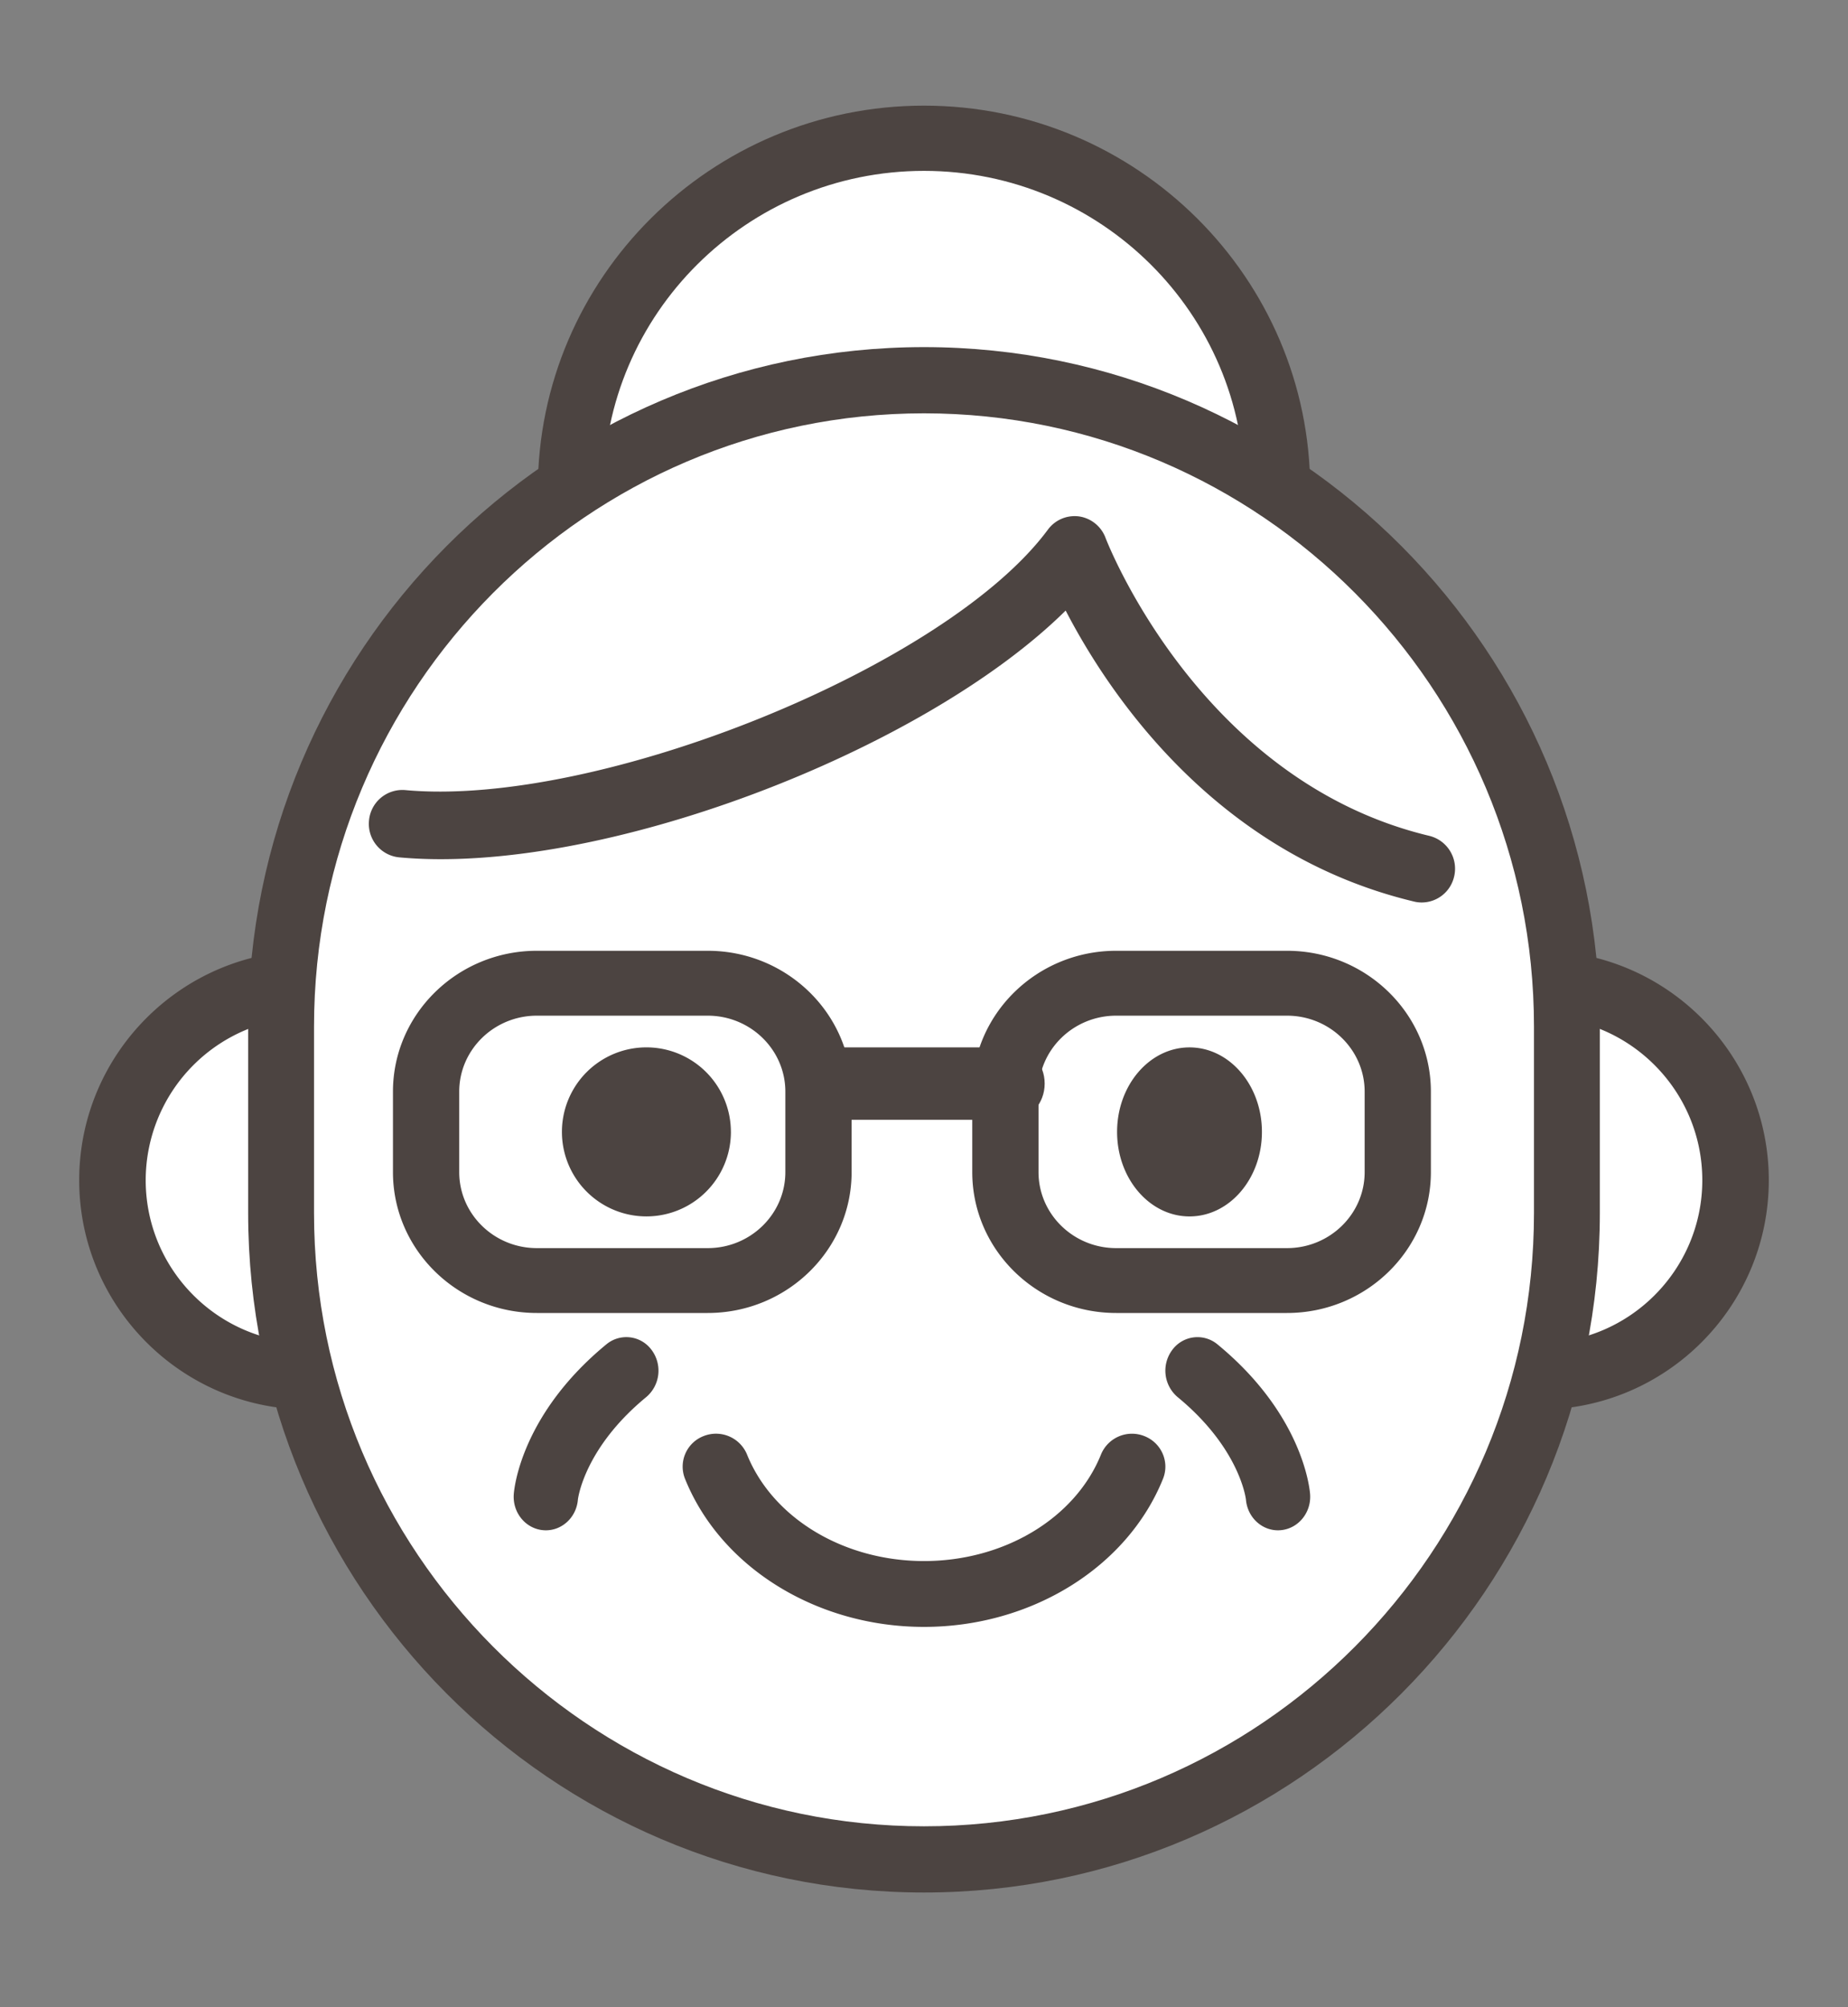
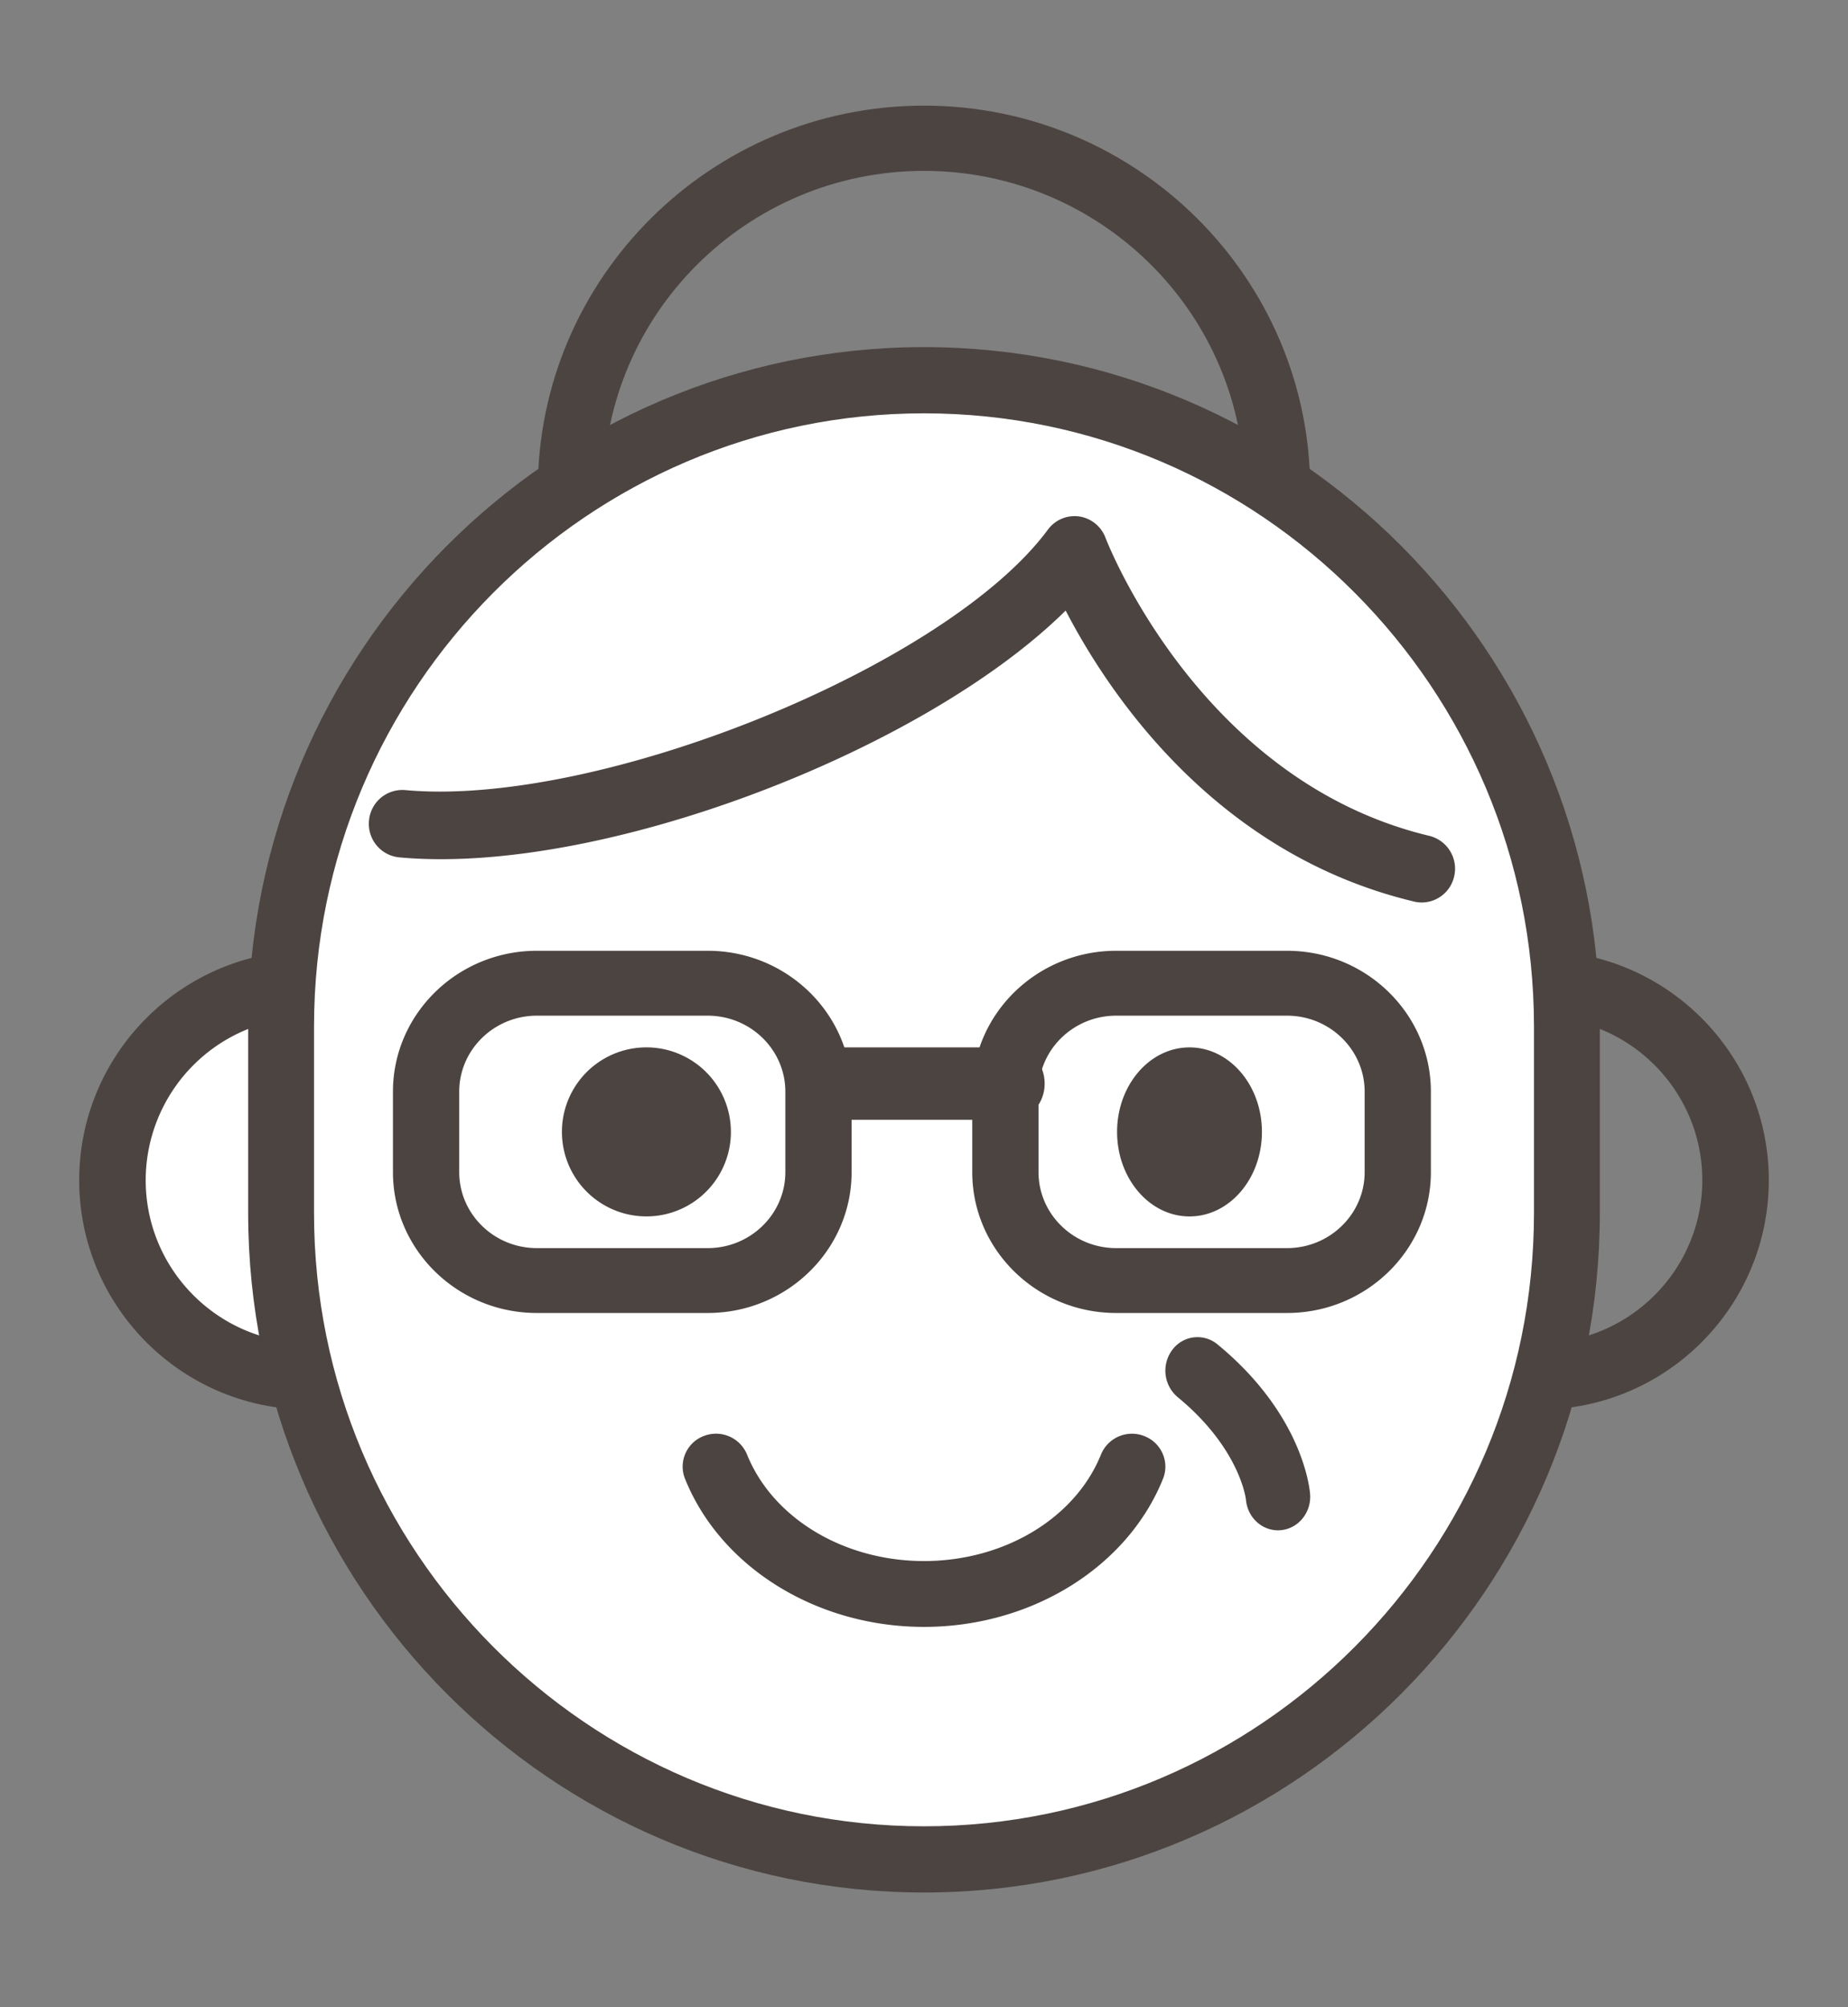
<svg xmlns="http://www.w3.org/2000/svg" width="70" height="76" fill="none">
  <rect width="100%" height="100%" fill="#808080" stroke="none" />
-   <path fill="#fff" d="M35 36c-7.574 0-13.714-6.081-13.714-13.582v-3.921c0-7.502 6.14-13.583 13.714-13.583 7.574 0 13.714 6.081 13.714 13.583v3.92C48.714 29.92 42.574 36 35 36Z" />
  <path fill="#4C4441" d="M35 6.47c-6.695 0-12.143 5.413-12.143 12.067v3.84c0 6.654 5.448 12.067 12.143 12.067 6.696 0 12.143-5.413 12.143-12.067v-3.84C47.143 11.883 41.696 6.47 35 6.47Zm0 30.444c-8.066 0-14.628-6.52-14.628-14.537v-3.84C20.372 10.522 26.934 4 35 4c8.067 0 14.629 6.521 14.629 14.537v3.84c0 8.016-6.562 14.537-14.629 14.537Z" />
  <path fill="#fff" d="M18.543 45.143a7.315 7.315 0 1 1-14.63-.001 7.315 7.315 0 0 1 14.63.001Z" />
  <path fill="#4C4441" d="M11.685 38.519a6.174 6.174 0 0 0-6.166 6.167c0 3.4 2.766 6.166 6.166 6.166 3.401 0 6.167-2.766 6.167-6.166 0-3.4-2.766-6.167-6.167-6.167Zm0 14.852C6.897 53.371 3 49.476 3 44.686 3 39.896 6.897 36 11.685 36c4.79 0 8.686 3.897 8.686 8.686 0 4.79-3.896 8.685-8.686 8.685Z" />
-   <path fill="#fff" d="M66.086 45.143c0 4.04-3.48 7.314-7.772 7.314-4.291 0-7.771-3.275-7.771-7.314 0-4.04 3.48-7.314 7.771-7.314 4.293 0 7.772 3.274 7.772 7.314Z" />
+   <path fill="#fff" d="M66.086 45.143Z" />
  <path fill="#4C4441" d="M58.314 38.519a6.173 6.173 0 0 0-6.167 6.167c0 3.4 2.766 6.166 6.167 6.166 3.4 0 6.167-2.766 6.167-6.166 0-3.4-2.766-6.167-6.167-6.167Zm0 14.852c-4.789 0-8.685-3.895-8.685-8.685 0-4.79 3.896-8.686 8.685-8.686C63.103 36 67 39.897 67 44.686c0 4.79-3.897 8.685-8.686 8.685Z" />
  <path fill="#fff" d="M35 70.743c-13.633 0-24.686-11.09-24.686-24.768v-7.15c0-13.679 11.053-24.768 24.686-24.768s24.686 11.09 24.686 24.768v7.15c0 13.679-11.053 24.768-24.686 24.768Z" />
  <path fill="#4C4441" d="M35 15.65c-12.74 0-23.105 10.416-23.105 23.218v7.064C11.895 58.734 22.26 69.15 35 69.15s23.105-10.416 23.105-23.218v-7.064C58.105 26.066 47.74 15.65 35 15.65Zm0 56.007c-14.116 0-25.6-11.54-25.6-25.725v-7.064c0-14.185 11.484-25.725 25.6-25.725 14.116 0 25.6 11.54 25.6 25.725v7.064c0 14.186-11.484 25.725-25.6 25.725Z" />
  <path fill="#4C4441" d="M27.686 42.858a3.2 3.2 0 1 1-6.401-.002 3.2 3.2 0 0 1 6.4.002ZM47.8 42.858c0 1.767-1.228 3.2-2.743 3.2-1.514 0-2.743-1.434-2.743-3.2 0-1.767 1.229-3.2 2.743-3.2 1.515 0 2.743 1.433 2.743 3.2ZM35 61.6c-4.062 0-7.7-2.252-9.052-5.606a1.24 1.24 0 0 1 .706-1.62 1.27 1.27 0 0 1 1.642.698c.974 2.414 3.668 4.035 6.705 4.035s5.73-1.621 6.703-4.034a1.268 1.268 0 0 1 1.641-.698c.65.254.966.979.708 1.618C42.702 59.347 39.063 61.6 35 61.6Z" />
  <path fill="#fff" d="M24.029 52.457c-3.414 2.243-3.657 4.572-3.657 4.572Z" />
-   <path fill="#4C4441" d="M20.677 57.943c-.035 0-.071-.002-.107-.005-.671-.061-1.167-.678-1.108-1.377.025-.306.34-3.055 3.507-5.66a1.185 1.185 0 0 1 1.712.212 1.31 1.31 0 0 1-.203 1.786c-2.364 1.945-2.586 3.864-2.588 3.882-.055.662-.587 1.162-1.213 1.162Z" />
  <path fill="#fff" d="M45.972 52.457c2.56 2.243 2.742 4.572 2.742 4.572Z" />
  <path fill="#4C4441" d="M48.408 57.943c-.625 0-1.157-.5-1.213-1.162-.007-.06-.246-1.956-2.588-3.882a1.31 1.31 0 0 1-.203-1.786 1.185 1.185 0 0 1 1.712-.211c3.167 2.604 3.482 5.353 3.508 5.659.059.7-.438 1.316-1.109 1.377a1.245 1.245 0 0 1-.107.005ZM53.855 34.171c-.095 0-.191-.01-.289-.034-7.544-1.8-11.586-7.904-13.2-11.019-5.414 5.352-17.68 10.047-25.249 9.344a1.273 1.273 0 0 1-1.14-1.389 1.27 1.27 0 0 1 1.368-1.158c7.311.672 20.511-4.67 24.348-9.861.276-.374.729-.562 1.185-.5.455.068.839.38 1 .815.034.09 3.54 9.197 12.265 11.28a1.28 1.28 0 0 1 .938 1.538 1.263 1.263 0 0 1-1.226.984ZM20.335 38.457c-1.62 0-2.94 1.29-2.94 2.876v3.048c0 1.587 1.32 2.877 2.94 2.877h6.473c1.62 0 2.94-1.29 2.94-2.877v-3.048c0-1.586-1.32-2.876-2.94-2.876h-6.473Zm6.473 11.257h-6.473c-3.005 0-5.45-2.392-5.45-5.333v-3.048c0-2.94 2.445-5.333 5.45-5.333h6.473c3.005 0 5.45 2.392 5.45 5.333v3.048c0 2.941-2.445 5.333-5.45 5.333ZM42.278 38.457c-1.62 0-2.94 1.29-2.94 2.876v3.048c0 1.587 1.32 2.877 2.94 2.877h6.473c1.62 0 2.94-1.29 2.94-2.877v-3.048c0-1.586-1.32-2.876-2.94-2.876h-6.473Zm6.473 11.257h-6.473c-3.005 0-5.45-2.392-5.45-5.333v-3.048c0-2.94 2.445-5.333 5.45-5.333h6.473c3.004 0 5.449 2.392 5.449 5.333v3.048c0 2.941-2.445 5.333-5.449 5.333Z" />
  <path fill="#4C4441" d="M38.339 42.4H31.66c-.68 0-1.232-.614-1.232-1.372 0-.757.552-1.37 1.232-1.37h6.678c.68 0 1.233.613 1.233 1.37 0 .758-.553 1.372-1.233 1.372Z" />
</svg>